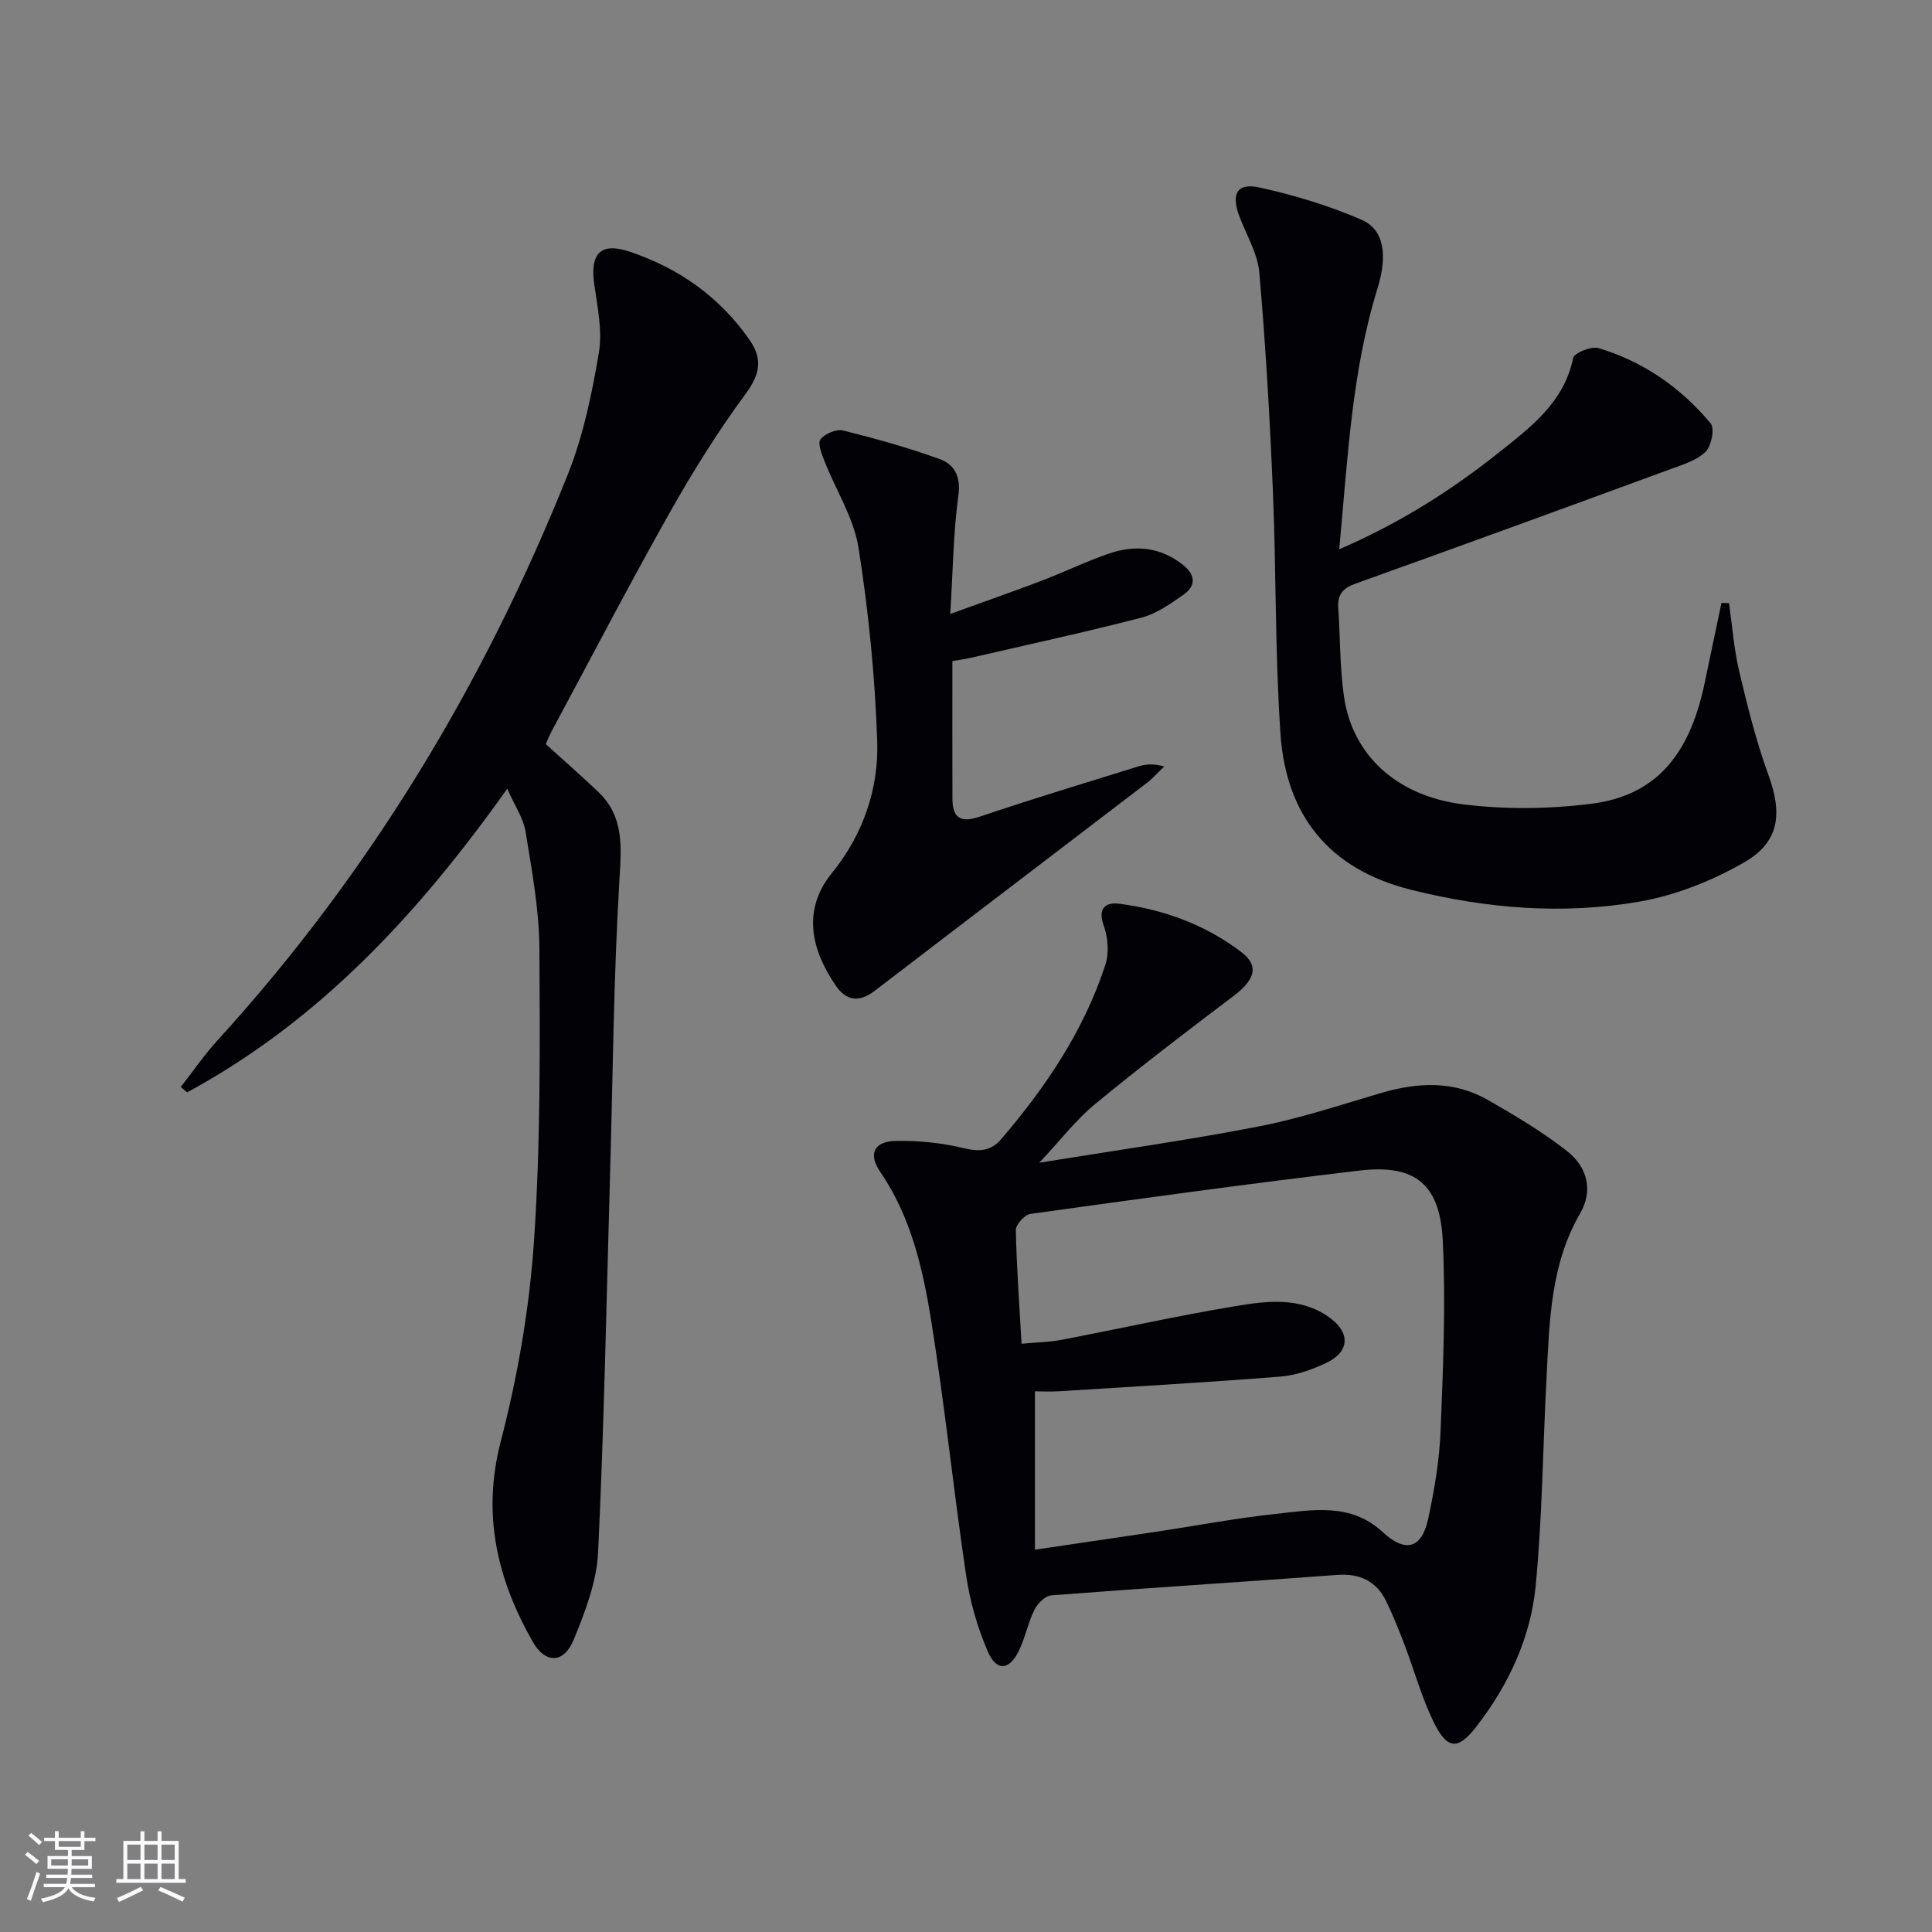
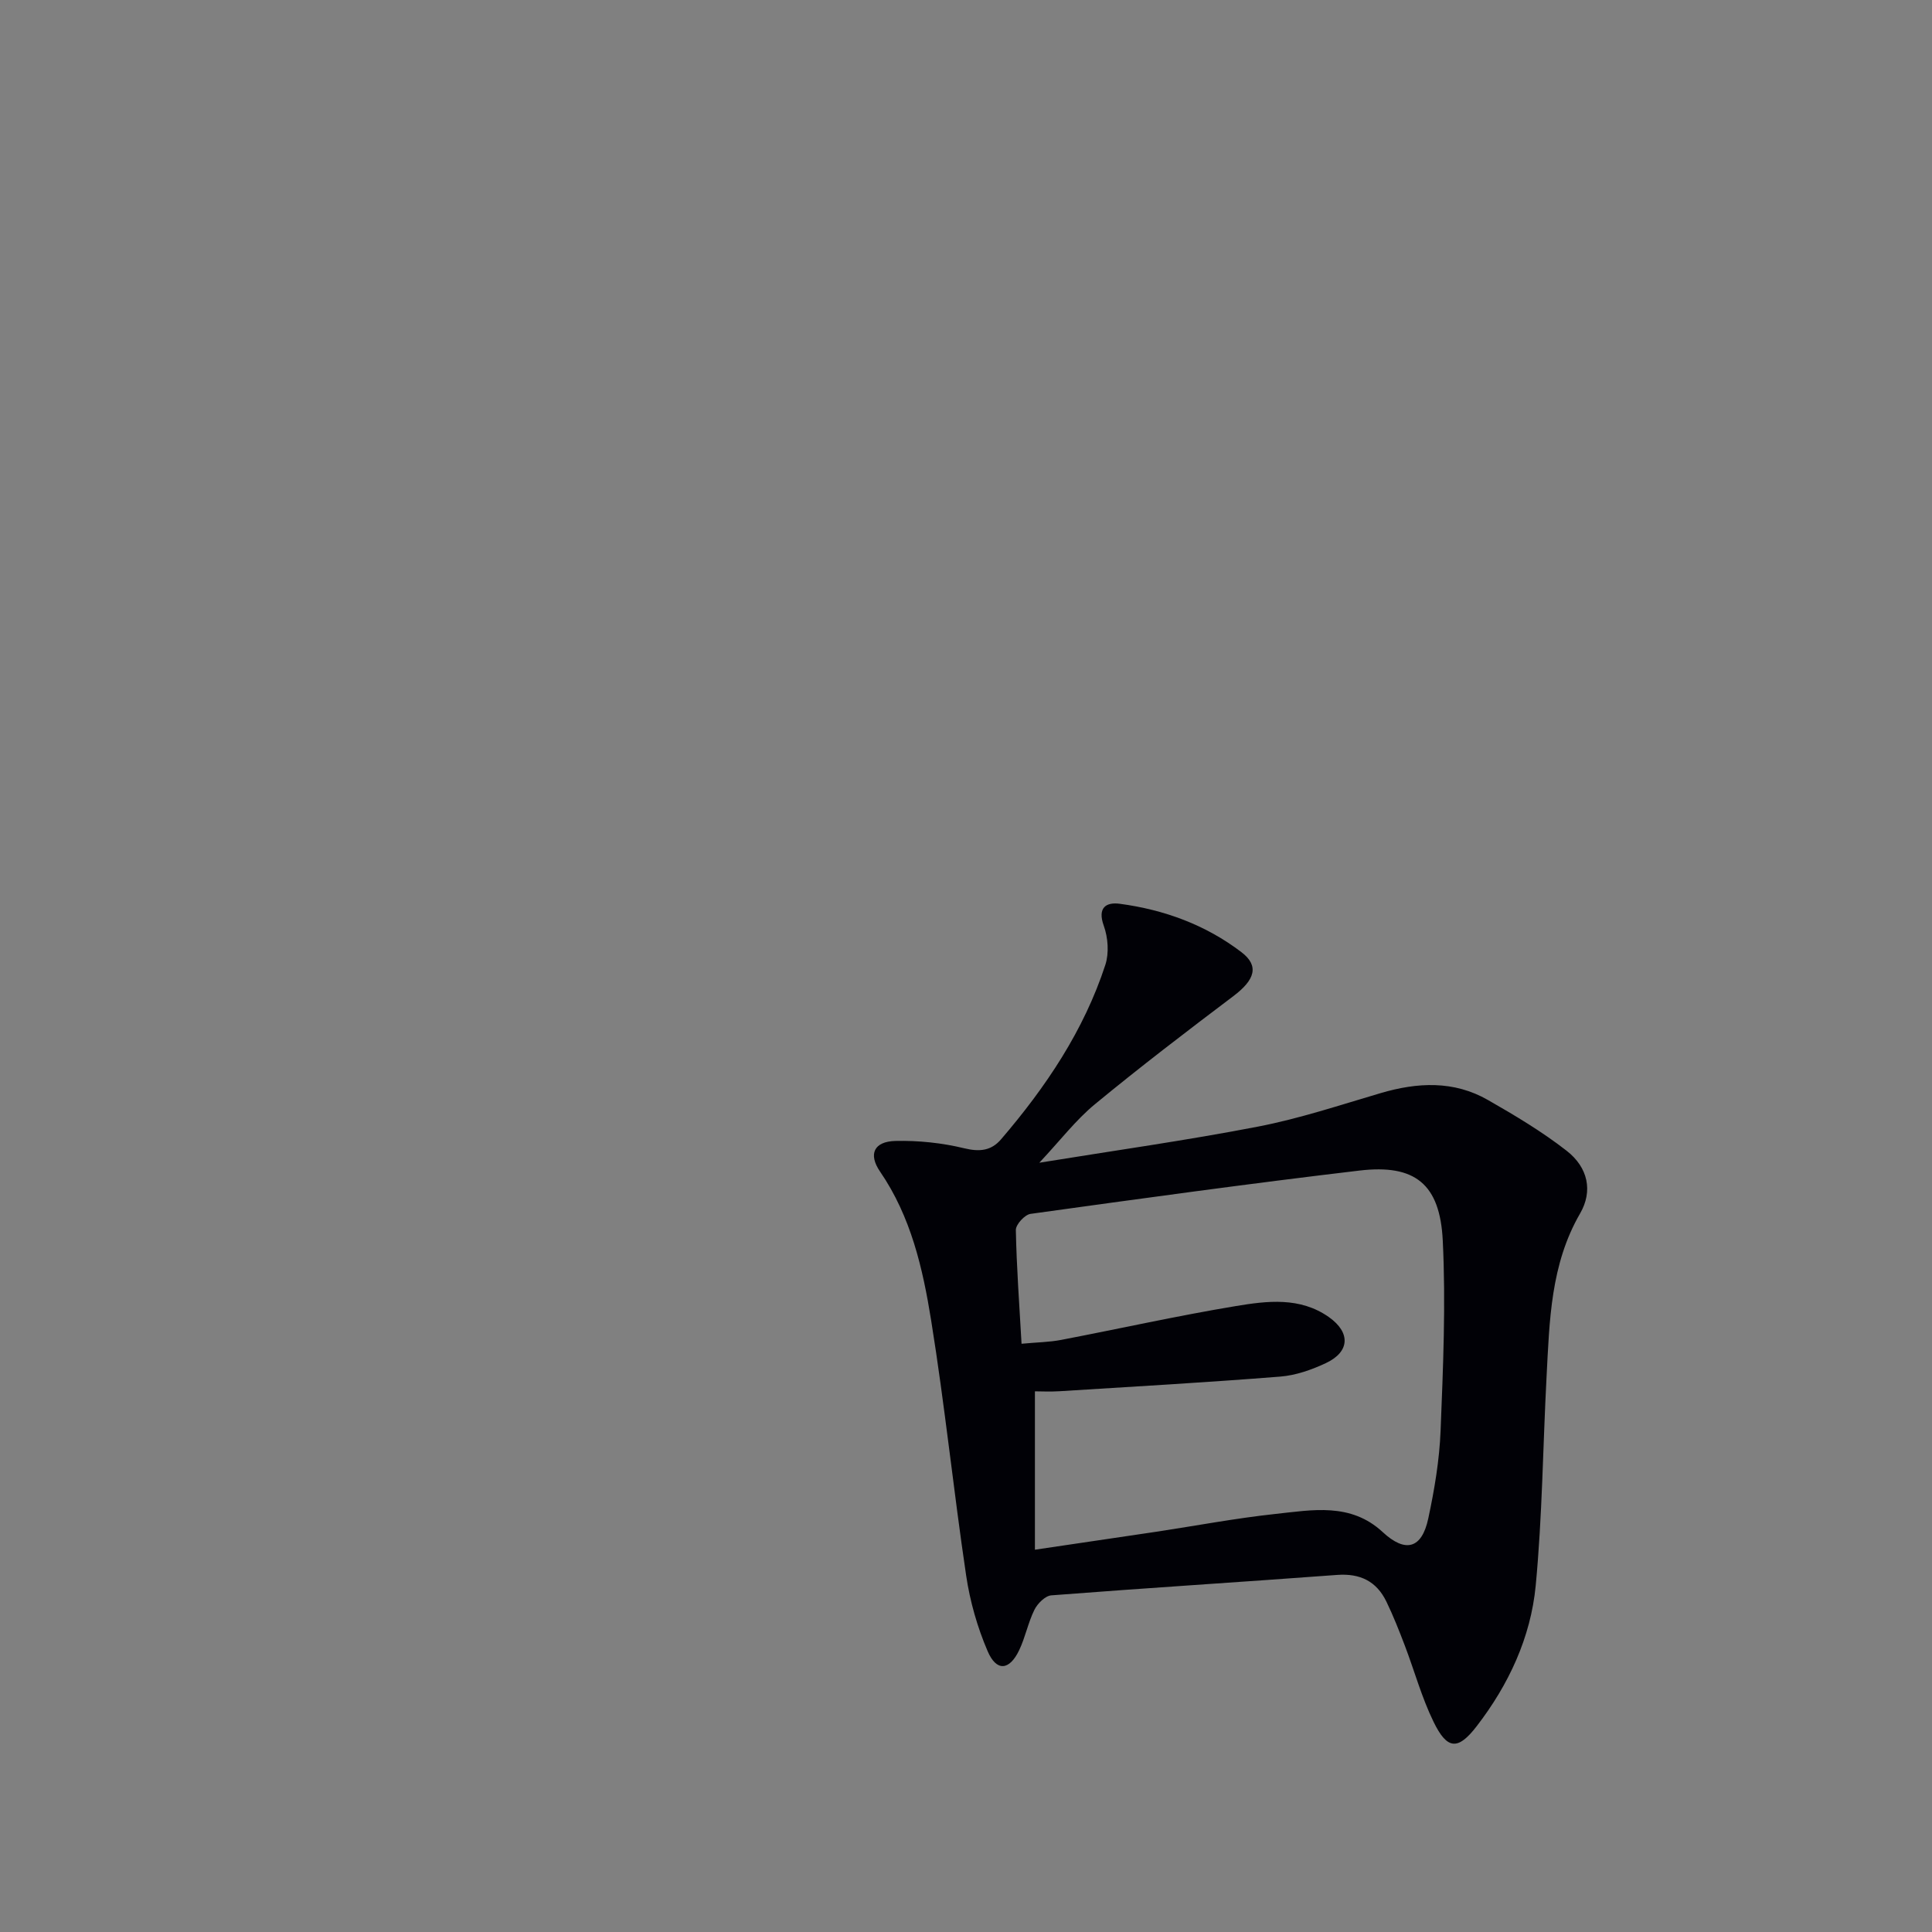
<svg xmlns="http://www.w3.org/2000/svg" enable-background="new 0 0 400 400" viewBox="0 0 400 400">
  <rect x="0" y="0" width="400" height="400" fill="#808080" stroke="none" />
  <g fill="#010106">
    <path d="m215.18 240.73c15.57-2.53 30.5-4.62 45.28-7.48 8.6-1.66 16.98-4.46 25.41-6.94 7.62-2.24 15.12-2.62 22.19 1.43 5.61 3.21 11.21 6.55 16.29 10.51 4.48 3.49 5.45 8.38 2.8 12.97-6.12 10.56-6.34 22.2-6.95 33.8-.76 14.43-.88 28.91-2.25 43.28-1.03 10.72-5.59 20.49-12.2 29.07-3.89 5.06-6.12 4.92-8.95-.89-2.45-5.02-3.94-10.51-5.94-15.76-1.18-3.09-2.39-6.17-3.83-9.14-2.04-4.19-5.42-5.86-10.18-5.51-19.73 1.47-39.47 2.7-59.19 4.23-1.26.1-2.85 1.69-3.49 2.98-1.32 2.66-1.88 5.69-3.16 8.37-2.02 4.23-4.7 4.48-6.53.21-2.13-4.96-3.66-10.33-4.45-15.67-2.61-17.56-4.42-35.25-7.24-52.78-1.73-10.78-4.18-21.51-10.58-30.84-2.49-3.63-1.26-6.24 3.18-6.35 4.75-.11 9.64.4 14.25 1.52 3.21.78 5.6.5 7.62-1.86 9.26-10.8 17.14-22.49 21.59-36.12.79-2.43.56-5.63-.32-8.08-1.38-3.82.53-4.94 3.33-4.56 9.18 1.23 17.76 4.36 25.17 10.02 3.72 2.84 2.8 5.72-1.68 9.1-9.67 7.3-19.3 14.66-28.65 22.37-3.96 3.26-7.13 7.44-11.52 12.12zm-3.68 37.48c3.29-.31 5.79-.33 8.21-.8 12.05-2.31 24.04-4.99 36.14-7 6.5-1.08 13.31-1.93 19.28 2.28 4.53 3.2 4.35 7.19-.61 9.52-2.96 1.39-6.25 2.55-9.47 2.8-15.22 1.21-30.47 2.08-45.71 3.03-1.93.12-3.87.02-5.07.02v32.79c9.11-1.35 17.13-2.52 25.14-3.72 8.2-1.24 16.37-2.79 24.61-3.68 7.67-.82 15.61-2.41 22.25 3.75 4.71 4.37 8.1 3.46 9.44-2.82 1.28-5.98 2.31-12.1 2.55-18.2.52-13.09 1.09-26.24.45-39.31-.57-11.76-5.77-15.87-17.22-14.52-22.75 2.69-45.44 5.82-68.13 8.97-1.2.17-3.06 2.2-3.04 3.34.15 7.63.71 15.24 1.18 23.55z" />
-     <path d="m113 154.06c3.72 3.38 7.34 6.54 10.82 9.85 5.45 5.16 4.83 11.44 4.42 18.38-1.2 20.07-1.35 40.2-1.92 60.3-.75 26.26-1.24 52.54-2.49 78.78-.29 6.12-2.68 12.32-5.04 18.09-2.03 4.94-5.85 5.09-8.49.45-7.36-12.94-10.57-26.32-6.61-41.53 3.52-13.56 5.94-27.63 6.88-41.6 1.35-20.06 1.23-40.25 1.11-60.38-.05-8.08-1.57-16.18-2.86-24.2-.44-2.76-2.21-5.3-3.8-8.91-18.49 26.05-39.02 48.11-66.28 62.87-.44-.37-.88-.74-1.32-1.11 2.54-3.24 4.87-6.66 7.64-9.69 31.51-34.56 55.26-73.96 72.55-117.26 3.16-7.92 4.92-16.5 6.36-24.95.78-4.57-.25-9.52-.93-14.23-.92-6.39 1.26-8.85 7.31-6.82 10.18 3.41 18.66 9.37 24.86 18.31 2.75 3.97 2.12 7.12-.85 11.15-5.78 7.84-10.98 16.19-15.77 24.69-8.39 14.91-16.3 30.1-24.4 45.18-.46.87-.81 1.78-1.19 2.63z" />
-     <path d="m277.27 113.73c12.55-5.43 23.17-12.17 33.04-20.03 6.59-5.25 13.51-10.37 15.39-19.57.22-1.06 3.75-2.5 5.24-2.06 9.29 2.78 17.07 8.18 23.24 15.6.86 1.04.16 4.64-1.04 5.84-1.75 1.76-4.53 2.61-7 3.52-21.81 8-43.62 15.97-65.49 23.8-2.65.95-3.77 2.27-3.58 5.02.42 6.13.31 12.32 1.19 18.38 1.74 12.02 10.8 20.6 24.8 22.32 8.64 1.06 17.63.96 26.28-.12 13.24-1.64 20.36-9.8 23.53-24.74 1.19-5.62 2.36-11.24 3.54-16.86.52.01 1.04.02 1.56.04.68 4.71 1.02 9.5 2.11 14.11 1.71 7.23 3.51 14.49 6.05 21.46 2.91 7.97 2.34 13.88-5.03 18.11-6.61 3.79-14.14 6.81-21.62 8.11-15.86 2.76-31.76 1.47-47.45-2.47-16.91-4.25-25.77-15.42-26.92-32.25-1.14-16.71-.87-33.51-1.57-50.26-.63-15.09-1.5-30.18-2.81-45.23-.35-3.98-2.67-7.79-4.13-11.66-1.74-4.63-.51-6.99 4.12-5.98 7.2 1.57 14.38 3.76 21.14 6.67 4.66 2.01 5.49 7.25 3.35 14.19-5.35 17.26-6.17 35.18-7.94 54.06z" />
-     <path d="m197.18 136.87c0 9.81-.02 19.12.01 28.44.01 4.08 1.68 5.12 5.72 3.75 10.85-3.67 21.82-6.98 32.76-10.38 1.54-.48 3.18-.61 5.37.01-1.22 1.16-2.35 2.45-3.68 3.47-18.74 14.34-37.53 28.61-56.25 42.97-3.2 2.45-5.88 2.12-8.06-1.05-4.85-7.08-7.23-15.43-.81-23.33 6.37-7.83 9.72-17.35 9.38-27.3-.46-13.39-1.78-26.82-3.88-40.05-.98-6.19-4.69-11.94-7.04-17.93-.57-1.46-1.46-3.7-.83-4.51.92-1.17 3.29-2.18 4.68-1.83 6.73 1.67 13.44 3.55 19.96 5.9 3.06 1.1 4.46 3.55 3.91 7.55-1.05 7.69-1.12 15.52-1.68 24.53 7-2.54 12.99-4.62 18.92-6.88 4.65-1.77 9.15-3.97 13.85-5.59 5.47-1.89 10.77-1.43 15.49 2.38 2.58 2.08 2.6 4.31.02 6.11-2.7 1.88-5.58 3.94-8.68 4.74-11.68 3.03-23.49 5.58-35.25 8.3-1.1.26-2.24.41-3.91.7z" />
  </g>
-   <path d="m5.17 384 .55-.58c.85.61 1.65 1.24 2.4 1.87l-.59.64c-.83-.73-1.62-1.38-2.36-1.93m1.22 9.53-.82-.34c.71-1.76 1.37-3.64 1.98-5.63.24.13.5.25.76.36-.6 1.67-1.24 3.54-1.92 5.61m-.5-13.5.57-.54c.56.44 1.31 1.06 2.26 1.87l-.64.64c-.68-.66-1.41-1.32-2.19-1.97m3.25.46h2.24v-1.36h.77v1.36h4.57v-1.36h.76v1.36h2.28v.69h-2.28v1.84h-2.64v1.26h4.18v2.64h-4.21c0 .45-.02.86-.05 1.21h4.32v.69h-4.38c-.04.34-.1.75-.19 1.22h5.15v.69h-4.82c.87 1.19 2.51 1.92 4.93 2.19-.17.32-.3.57-.37.76-2.77-.49-4.52-1.41-5.26-2.76-.56 1.26-2.3 2.23-5.24 2.9-.12-.24-.26-.48-.43-.72 2.73-.55 4.38-1.34 4.96-2.38h-4.38v-.69h4.65c.1-.38.17-.79.21-1.22h-4.32v-.69h4.4c.03-.34.05-.75.05-1.21h-4.2v-2.64h4.23v-1.26h-2.69v-1.84h-2.24zm1.46 4.46v1.29h3.45c.01-.4.02-.57.01-.53v-.32-.45h-3.46zm1.55-2.59h4.57v-1.19h-4.57zm6.11 2.59h-3.42v.77c-.01.19-.01.37-.02.53h3.44z" fill="#fafafc" />
-   <path d="m32.63 379.16h.82v1.98h3.54v7.89h1.46v.78h-14.37v-.78h1.46v-7.89h3.54v-1.98h.82v1.98h2.73zm-3.49 11.48.5.73c-1.61.82-3.28 1.63-5 2.41-.13-.27-.28-.55-.44-.82 1.75-.72 3.4-1.49 4.94-2.32m-2.78-5.55h2.73v-3.18h-2.73zm0 3.95h2.73v-3.2h-2.73zm3.54-3.95h2.73v-3.18h-2.73zm0 3.95h2.73v-3.2h-2.73zm7.89 4.68c-1.84-.92-3.51-1.7-5.02-2.32l.45-.73c1.89.8 3.57 1.55 5.04 2.23zm-1.62-11.81h-2.73v3.18h2.73zm-2.73 7.13h2.73v-3.2h-2.73z" fill="#fafafc" />
</svg>